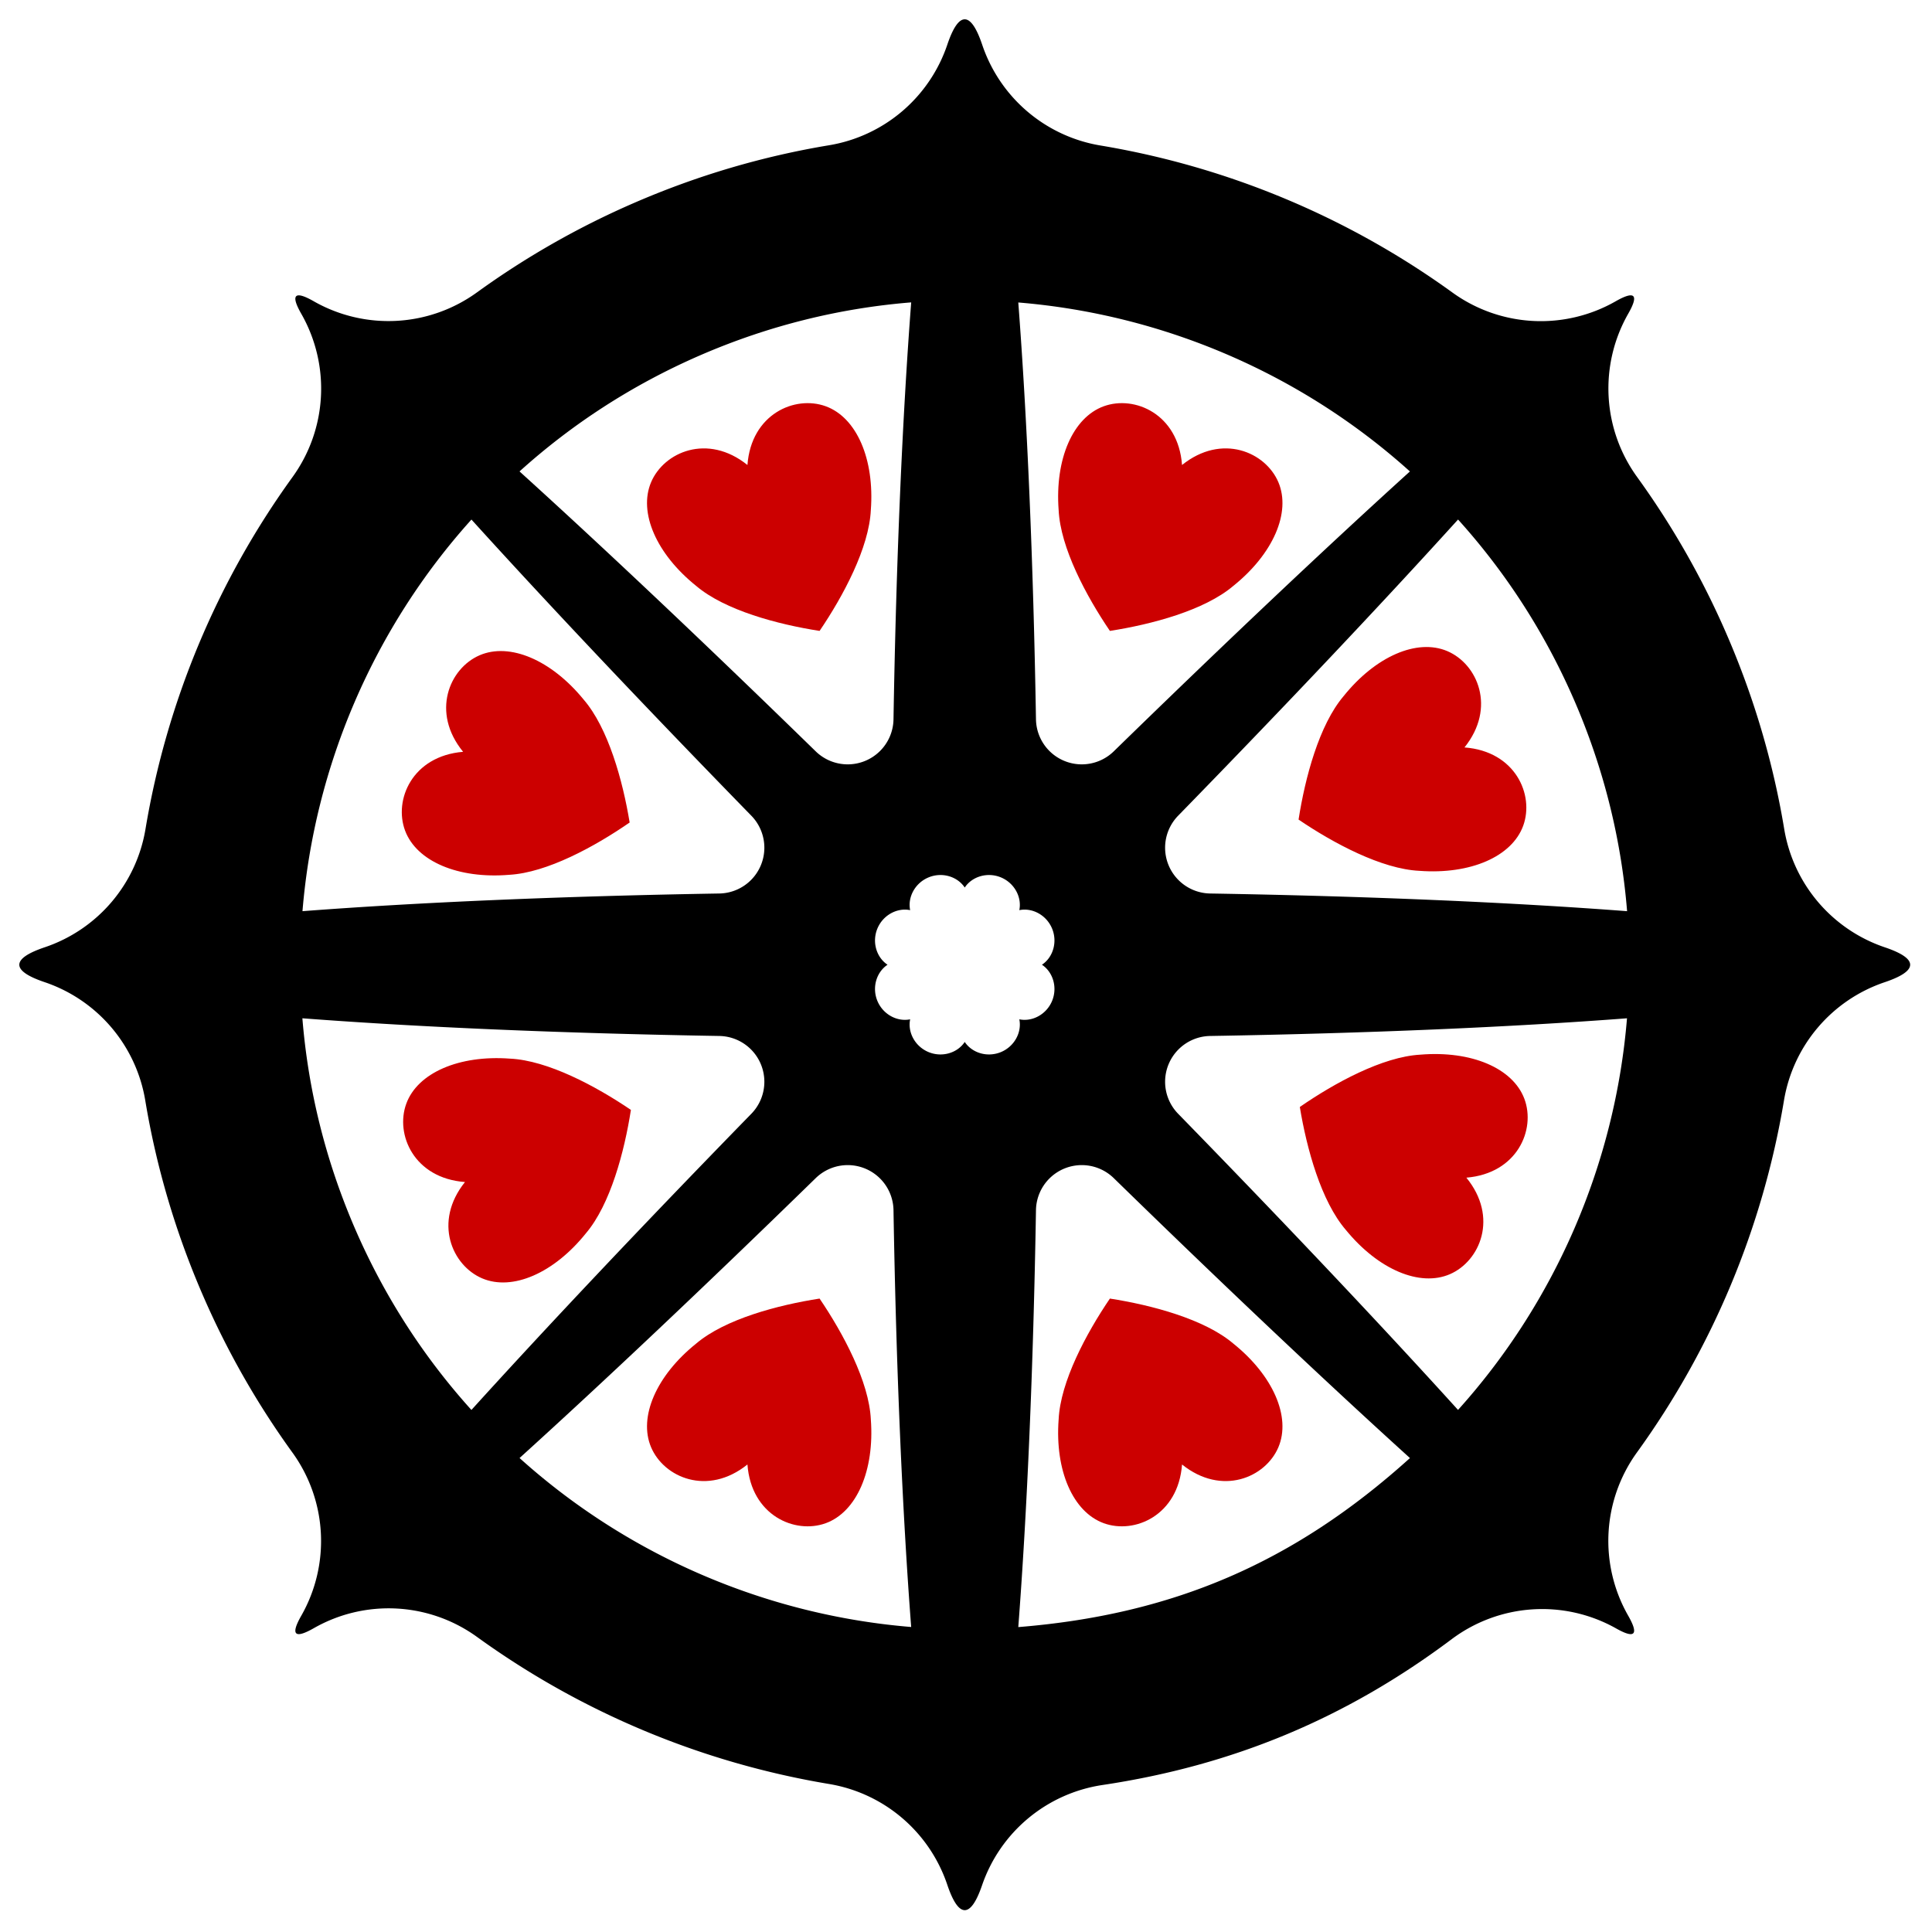
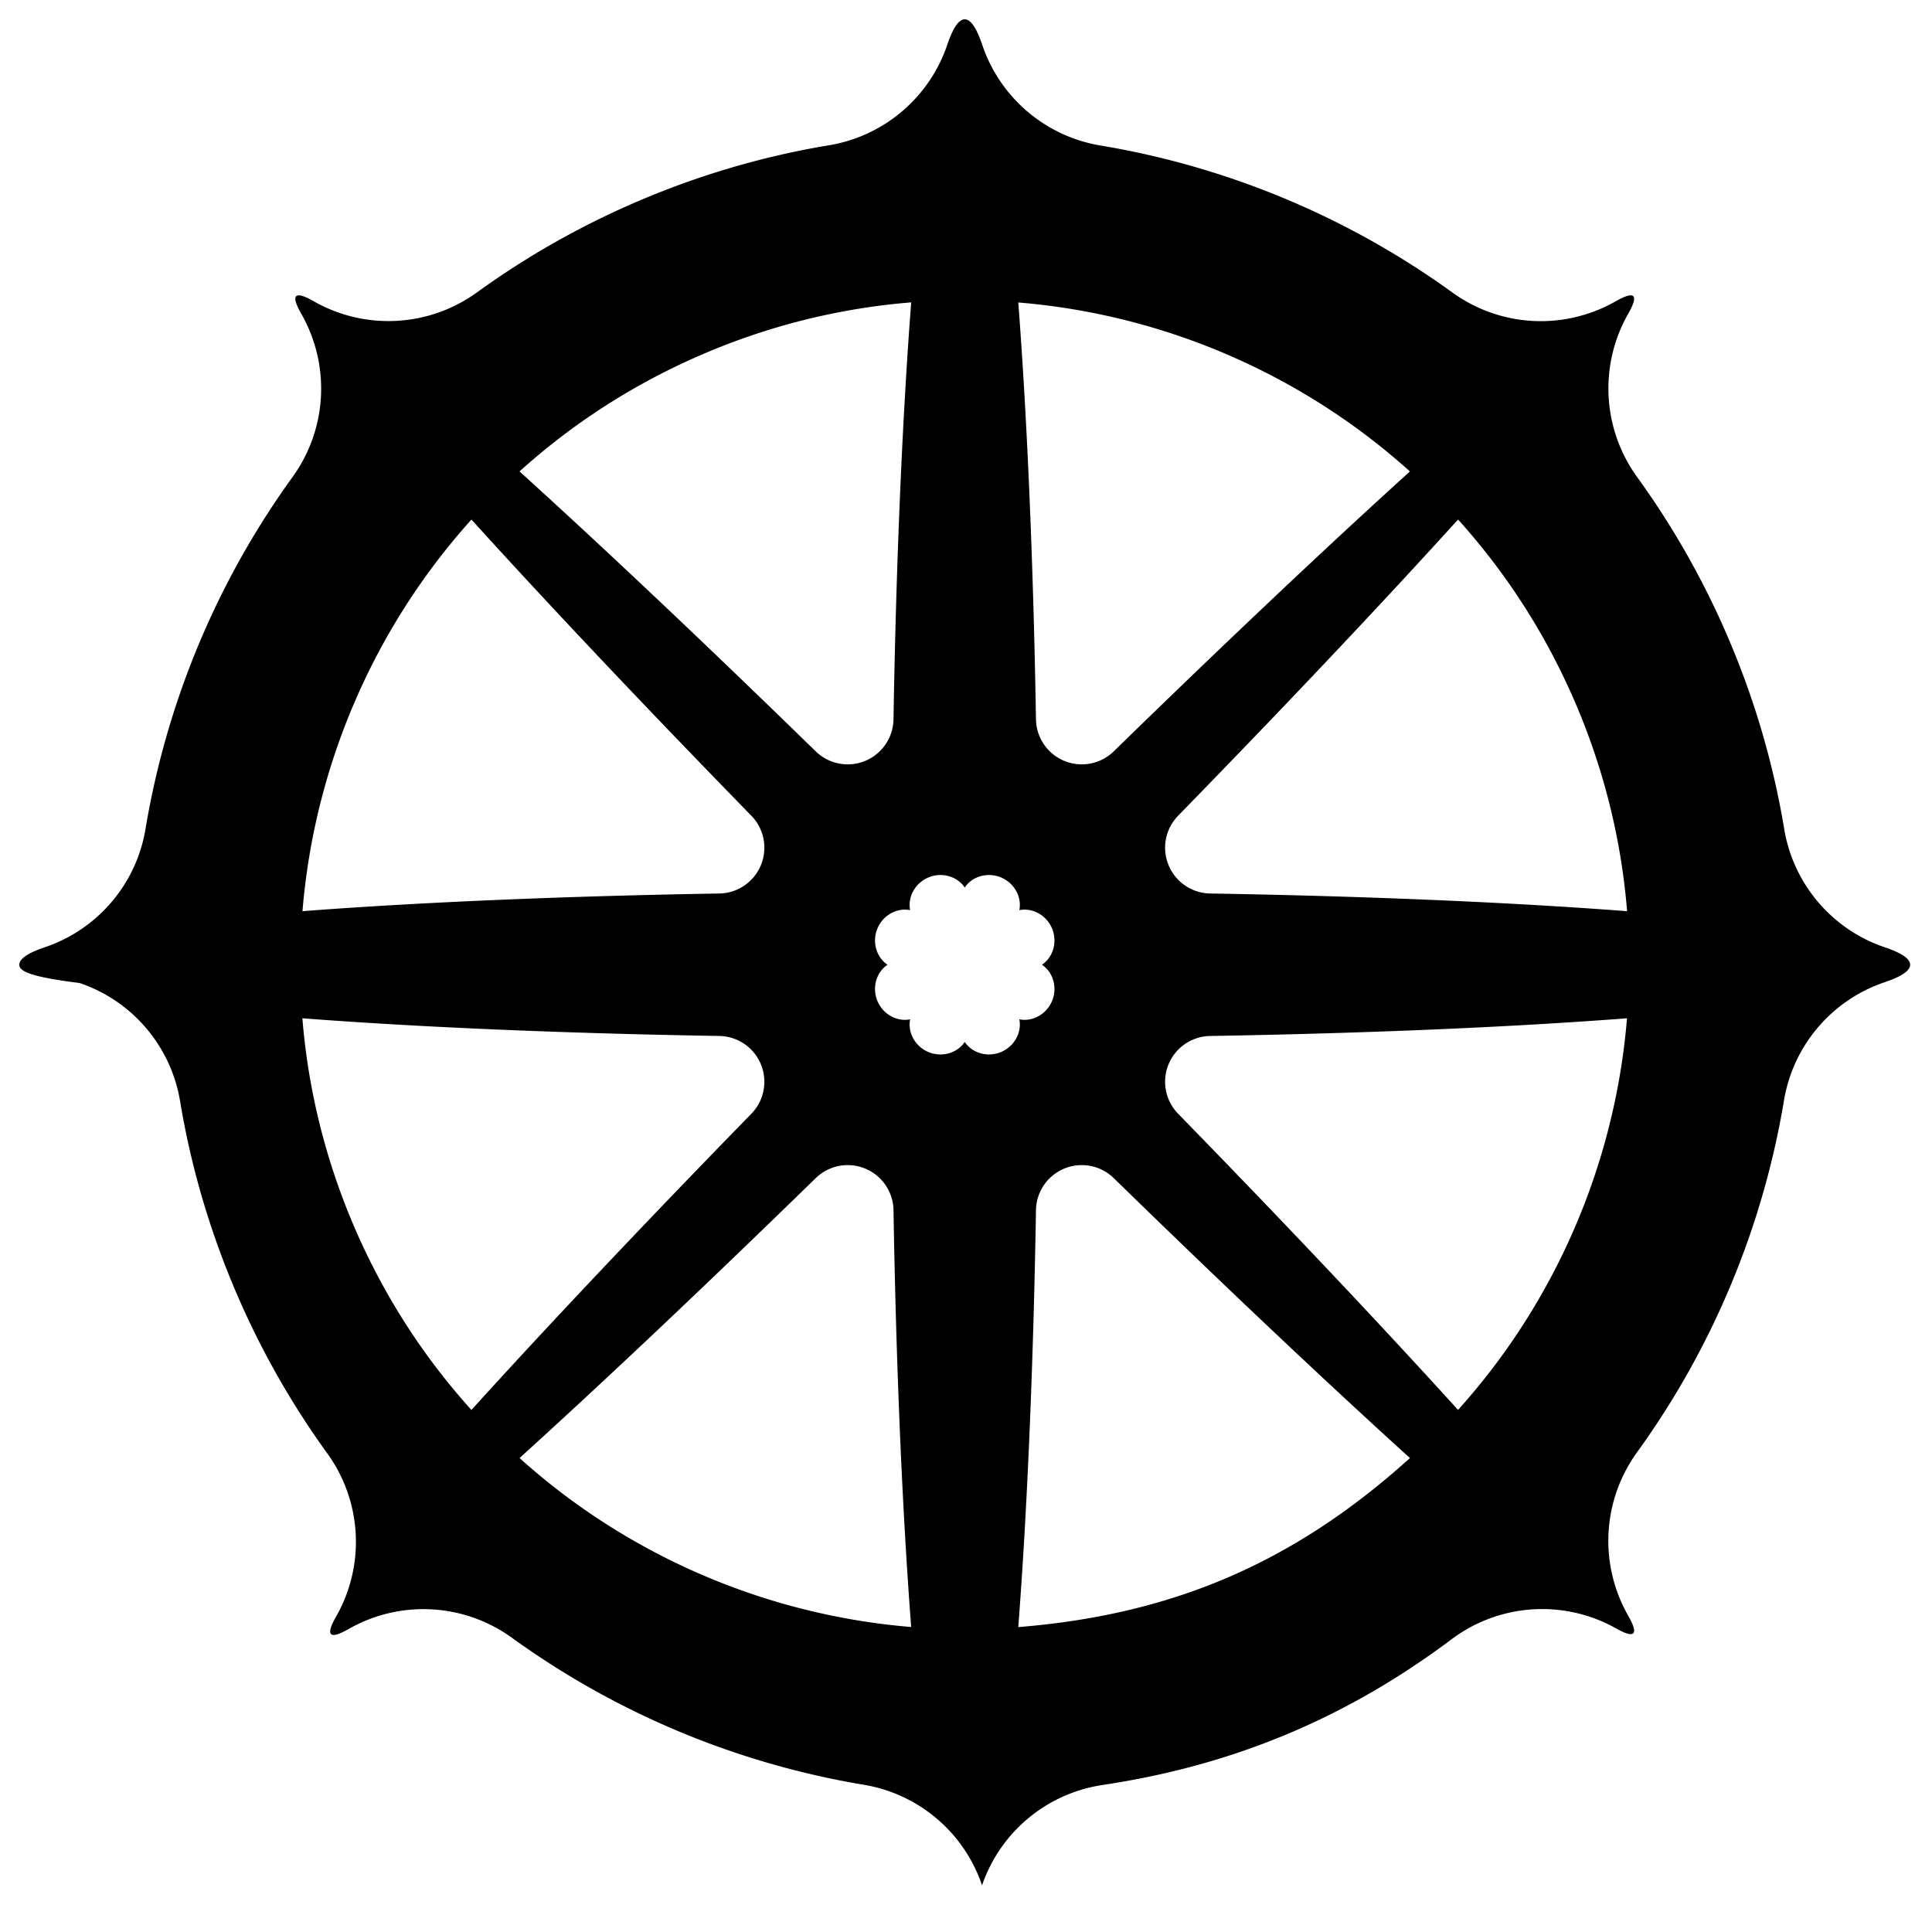
<svg xmlns="http://www.w3.org/2000/svg" viewBox="-6 -6 600 600" fill-rule="evenodd" clip-rule="evenodd" stroke-linejoin="round" stroke-miterlimit="1.414">
  <g fill="#C00">
-     <path d="M226.124 138.406c1.179-15.83 14.739-21.727 24.319-18.234 9.581 3.493 15.183 16.375 14.004 32.206-.546 11.725-8.549 26.693-15.918 37.556-12.971-2.019-29.376-6.374-38.323-13.972-12.381-9.934-17.982-22.816-14.003-32.205 3.98-9.389 17.54-15.285 29.921-5.351zM137.823 227.481c-10.042-12.294-4.265-25.905 5.089-29.966 9.354-4.062 22.285 1.427 32.326 13.721 7.676 8.881 12.174 25.247 14.306 38.2-10.798 7.464-25.696 15.597-37.416 16.244-15.819 1.317-28.749-4.171-32.326-13.721-3.576-9.55 2.201-23.161 18.021-24.478zM138.406 361.092c-15.83-1.179-21.727-14.739-18.234-24.32 3.493-9.581 16.375-15.182 32.206-14.003 11.725.545 26.693 8.548 37.556 15.918-2.019 12.97-6.374 29.375-13.972 38.322-9.934 12.382-22.816 17.983-32.205 14.004-9.389-3.98-15.285-17.54-5.351-29.921zM226.124 448.81c-12.381 9.934-25.941 4.038-29.921-5.351-3.979-9.389 1.622-22.271 14.004-32.205 8.947-7.598 25.352-11.953 38.322-13.972 7.37 10.863 15.373 25.831 15.918 37.556 1.179 15.83-4.423 28.712-14.003 32.205-9.581 3.493-23.141-2.403-24.32-18.233zM361.092 448.81c-1.179 15.83-14.739 21.726-24.32 18.233-9.581-3.493-15.182-16.375-14.003-32.205.545-11.725 8.548-26.693 15.918-37.556 12.97 2.019 29.375 6.374 38.322 13.972 12.382 9.934 17.983 22.816 14.004 32.205-3.98 9.389-17.54 15.285-29.921 5.351zM449.393 359.735c10.042 12.294 4.264 25.905-5.09 29.966s-22.284-1.427-32.326-13.722c-7.675-8.88-12.173-25.246-14.306-38.199 10.799-7.464 25.696-15.597 37.416-16.245 15.82-1.316 28.75 4.172 32.326 13.722 3.577 9.55-2.201 23.161-18.02 24.478zM448.81 226.124c15.83 1.179 21.726 14.739 18.233 24.319-3.493 9.581-16.375 15.183-32.205 14.004-11.725-.546-26.693-8.549-37.556-15.918 2.019-12.971 6.374-29.376 13.972-38.323 9.934-12.381 22.816-17.982 32.205-14.003 9.389 3.98 15.285 17.54 5.351 29.921zM361.092 138.406c12.381-9.934 25.941-4.038 29.92 5.351 3.98 9.389-1.621 22.271-14.003 32.205-8.947 7.598-25.352 11.953-38.322 13.972-7.37-10.863-15.373-25.831-15.918-37.557-1.179-15.83 4.423-28.712 14.003-32.205 9.581-3.493 23.141 2.403 24.32 18.234z" />
-   </g>
-   <path d="M251.455 39.113A46.88 46.88 0 00288.18 7.917C289.916 2.744 291.736 0 293.608 0c1.878 0 3.702 2.761 5.447 7.963a46.874 46.874 0 0036.684 31.22 259.36 259.36 0 01109.354 45.685 46.862 46.862 0 0050.608 2.735c2.974-1.703 4.851-2.275 5.519-1.607.666.666.098 2.535-1.598 5.492a46.87 46.87 0 002.805 50.659 258.876 258.876 0 0127.704 48.618c8.639 19.869 14.576 40.236 17.972 60.69a46.88 46.88 0 0031.195 36.725c5.173 1.736 7.918 3.556 7.918 5.428 0 1.878-2.761 3.702-7.963 5.447a46.874 46.874 0 00-31.22 36.684 259.36 259.36 0 01-45.685 109.354 46.862 46.862 0 00-2.735 50.608c1.702 2.974 2.275 4.851 1.607 5.519-.653.653-2.466.119-5.328-1.504a46.871 46.871 0 00-51.032 3.327c-32.858 24.648-68.038 39.251-108.498 45.309a46.862 46.862 0 00-37.378 31.152c-1.732 5.038-3.528 7.712-5.376 7.712-1.878 0-3.703-2.761-5.447-7.963a46.876 46.876 0 00-36.684-31.22 259.36 259.36 0 01-109.354-45.685 46.864 46.864 0 00-50.609-2.735c-2.973 1.702-4.851 2.275-5.518 1.607-.666-.666-.099-2.535 1.597-5.493a46.867 46.867 0 00-2.804-50.658 258.852 258.852 0 01-27.704-48.618c-8.639-19.869-14.576-40.236-17.972-60.691a46.88 46.88 0 00-31.196-36.724C2.744 297.299 0 295.48 0 293.608c0-1.878 2.761-3.703 7.963-5.447a46.876 46.876 0 0031.22-36.684 259.36 259.36 0 0145.685-109.354 46.864 46.864 0 002.735-50.609c-1.703-2.973-2.275-4.851-1.607-5.518.666-.666 2.535-.099 5.492 1.597a46.87 46.87 0 0050.659-2.804 258.82 258.82 0 0148.618-27.704c19.869-8.639 40.236-14.576 60.69-17.972zm180.418 407.7c-25.888-23.461-57.453-53.252-91.982-86.932a14.226 14.226 0 00-24.161 9.948c-.824 49.305-2.765 93.786-5.492 129.479 47.767-3.848 85.482-19.85 121.635-52.495zm-154.898 52.466c-2.725-35.687-4.665-80.158-5.491-129.45a14.224 14.224 0 00-24.158-9.948c-34.526 33.676-66.086 63.464-91.973 86.923 33.7 30.354 76.615 48.781 121.622 52.475zM87.908 310.238c1.778 22.068 7.165 44.219 16.481 65.644 9.159 21.063 21.419 39.828 36.014 55.991 23.46-25.888 53.252-57.453 86.932-91.982a14.228 14.228 0 00-9.949-24.161c-49.304-.824-93.786-2.765-129.478-5.492zm411.371.002c-35.687 2.726-80.158 4.666-129.45 5.491a14.225 14.225 0 00-9.948 24.159c33.676 34.526 63.464 66.086 86.923 91.973 30.354-33.701 48.781-76.616 52.475-121.623zm-222.623-33.584c-.826-4.023 1.51-8.432 5.716-10.174 4.206-1.742 8.975-.277 11.236 3.153 2.261-3.43 7.03-4.895 11.236-3.153 4.205 1.742 6.542 6.151 5.715 10.174 4.024-.826 8.433 1.51 10.175 5.716 1.742 4.206.276 8.975-3.153 11.236 3.429 2.261 4.895 7.03 3.153 11.236-1.742 4.205-6.151 6.542-10.175 5.715.827 4.024-1.51 8.433-5.715 10.175-4.206 1.742-8.975.276-11.236-3.153-2.261 3.429-7.03 4.895-11.236 3.153-4.206-1.742-6.542-6.151-5.716-10.175-4.023.827-8.432-1.51-10.174-5.715-1.742-4.206-.277-8.975 3.153-11.236-3.43-2.261-4.895-7.03-3.153-11.236 1.742-4.206 6.151-6.542 10.174-5.716zm170.157-121.313c-23.461 25.888-53.252 57.452-86.932 91.982a14.225 14.225 0 009.948 24.16c49.305.825 93.786 2.766 129.479 5.493-1.778-22.069-7.166-44.219-16.482-65.645-9.158-21.063-21.418-39.827-36.013-55.99zm-306.401.01c-30.354 33.7-48.781 76.615-52.475 121.622 35.687-2.725 80.158-4.665 129.449-5.491a14.225 14.225 0 009.948-24.158c-33.675-34.526-63.463-66.086-86.922-91.973zm136.566-67.445c-22.069 1.778-44.219 7.165-65.645 16.481-21.063 9.159-39.827 21.419-55.99 36.014 25.888 23.46 57.452 53.252 91.982 86.932a14.227 14.227 0 0024.16-9.949c.825-49.304 2.766-93.786 5.493-129.478zm33.262.029c2.726 35.687 4.666 80.158 5.491 129.449a14.226 14.226 0 0024.159 9.948c34.526-33.675 66.086-63.463 91.973-86.922-33.701-30.354-76.616-48.781-121.623-52.475z" />
+     </g>
+   <path d="M251.455 39.113A46.88 46.88 0 00288.18 7.917C289.916 2.744 291.736 0 293.608 0c1.878 0 3.702 2.761 5.447 7.963a46.874 46.874 0 0036.684 31.22 259.36 259.36 0 01109.354 45.685 46.862 46.862 0 0050.608 2.735c2.974-1.703 4.851-2.275 5.519-1.607.666.666.098 2.535-1.598 5.492a46.87 46.87 0 002.805 50.659 258.876 258.876 0 0127.704 48.618c8.639 19.869 14.576 40.236 17.972 60.69a46.88 46.88 0 0031.195 36.725c5.173 1.736 7.918 3.556 7.918 5.428 0 1.878-2.761 3.702-7.963 5.447a46.874 46.874 0 00-31.22 36.684 259.36 259.36 0 01-45.685 109.354 46.862 46.862 0 00-2.735 50.608c1.702 2.974 2.275 4.851 1.607 5.519-.653.653-2.466.119-5.328-1.504a46.871 46.871 0 00-51.032 3.327c-32.858 24.648-68.038 39.251-108.498 45.309a46.862 46.862 0 00-37.378 31.152a46.876 46.876 0 00-36.684-31.22 259.36 259.36 0 01-109.354-45.685 46.864 46.864 0 00-50.609-2.735c-2.973 1.702-4.851 2.275-5.518 1.607-.666-.666-.099-2.535 1.597-5.493a46.867 46.867 0 00-2.804-50.658 258.852 258.852 0 01-27.704-48.618c-8.639-19.869-14.576-40.236-17.972-60.691a46.88 46.88 0 00-31.196-36.724C2.744 297.299 0 295.48 0 293.608c0-1.878 2.761-3.703 7.963-5.447a46.876 46.876 0 0031.22-36.684 259.36 259.36 0 0145.685-109.354 46.864 46.864 0 002.735-50.609c-1.703-2.973-2.275-4.851-1.607-5.518.666-.666 2.535-.099 5.492 1.597a46.87 46.87 0 0050.659-2.804 258.82 258.82 0 0148.618-27.704c19.869-8.639 40.236-14.576 60.69-17.972zm180.418 407.7c-25.888-23.461-57.453-53.252-91.982-86.932a14.226 14.226 0 00-24.161 9.948c-.824 49.305-2.765 93.786-5.492 129.479 47.767-3.848 85.482-19.85 121.635-52.495zm-154.898 52.466c-2.725-35.687-4.665-80.158-5.491-129.45a14.224 14.224 0 00-24.158-9.948c-34.526 33.676-66.086 63.464-91.973 86.923 33.7 30.354 76.615 48.781 121.622 52.475zM87.908 310.238c1.778 22.068 7.165 44.219 16.481 65.644 9.159 21.063 21.419 39.828 36.014 55.991 23.46-25.888 53.252-57.453 86.932-91.982a14.228 14.228 0 00-9.949-24.161c-49.304-.824-93.786-2.765-129.478-5.492zm411.371.002c-35.687 2.726-80.158 4.666-129.45 5.491a14.225 14.225 0 00-9.948 24.159c33.676 34.526 63.464 66.086 86.923 91.973 30.354-33.701 48.781-76.616 52.475-121.623zm-222.623-33.584c-.826-4.023 1.51-8.432 5.716-10.174 4.206-1.742 8.975-.277 11.236 3.153 2.261-3.43 7.03-4.895 11.236-3.153 4.205 1.742 6.542 6.151 5.715 10.174 4.024-.826 8.433 1.51 10.175 5.716 1.742 4.206.276 8.975-3.153 11.236 3.429 2.261 4.895 7.03 3.153 11.236-1.742 4.205-6.151 6.542-10.175 5.715.827 4.024-1.51 8.433-5.715 10.175-4.206 1.742-8.975.276-11.236-3.153-2.261 3.429-7.03 4.895-11.236 3.153-4.206-1.742-6.542-6.151-5.716-10.175-4.023.827-8.432-1.51-10.174-5.715-1.742-4.206-.277-8.975 3.153-11.236-3.43-2.261-4.895-7.03-3.153-11.236 1.742-4.206 6.151-6.542 10.174-5.716zm170.157-121.313c-23.461 25.888-53.252 57.452-86.932 91.982a14.225 14.225 0 009.948 24.16c49.305.825 93.786 2.766 129.479 5.493-1.778-22.069-7.166-44.219-16.482-65.645-9.158-21.063-21.418-39.827-36.013-55.99zm-306.401.01c-30.354 33.7-48.781 76.615-52.475 121.622 35.687-2.725 80.158-4.665 129.449-5.491a14.225 14.225 0 009.948-24.158c-33.675-34.526-63.463-66.086-86.922-91.973zm136.566-67.445c-22.069 1.778-44.219 7.165-65.645 16.481-21.063 9.159-39.827 21.419-55.99 36.014 25.888 23.46 57.452 53.252 91.982 86.932a14.227 14.227 0 0024.16-9.949c.825-49.304 2.766-93.786 5.493-129.478zm33.262.029c2.726 35.687 4.666 80.158 5.491 129.449a14.226 14.226 0 0024.159 9.948c34.526-33.675 66.086-63.463 91.973-86.922-33.701-30.354-76.616-48.781-121.623-52.475z" />
</svg>